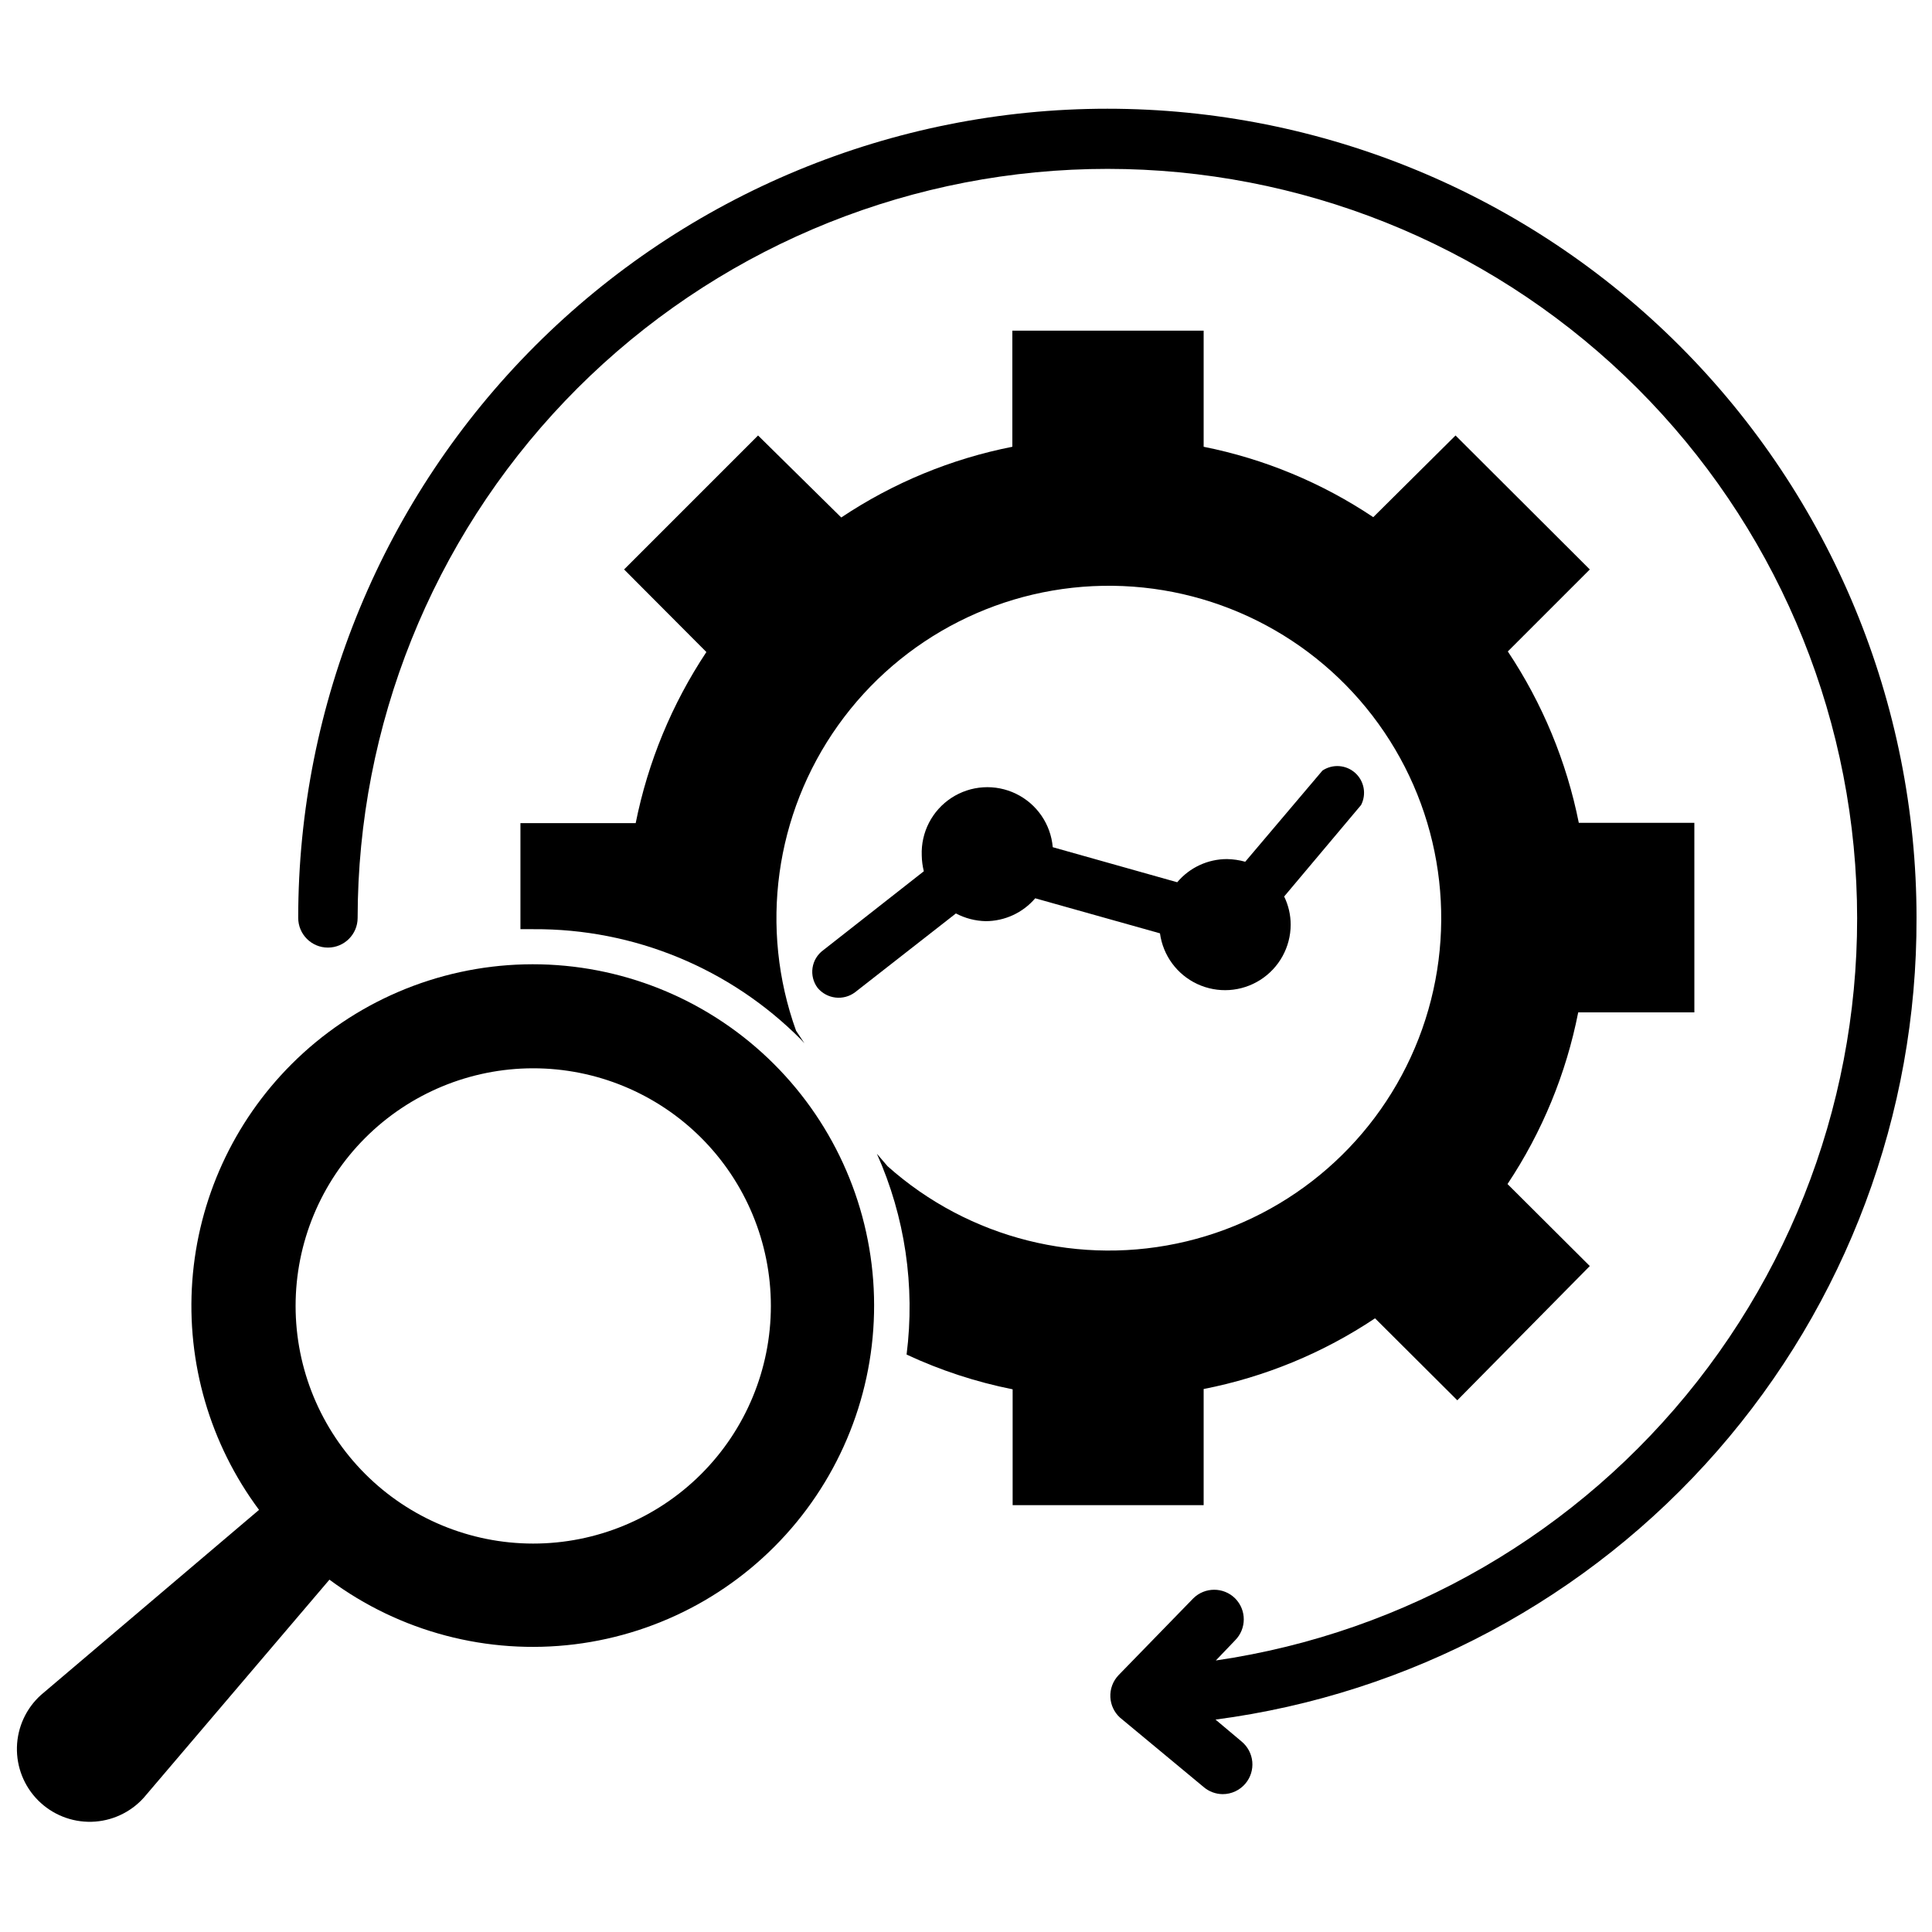
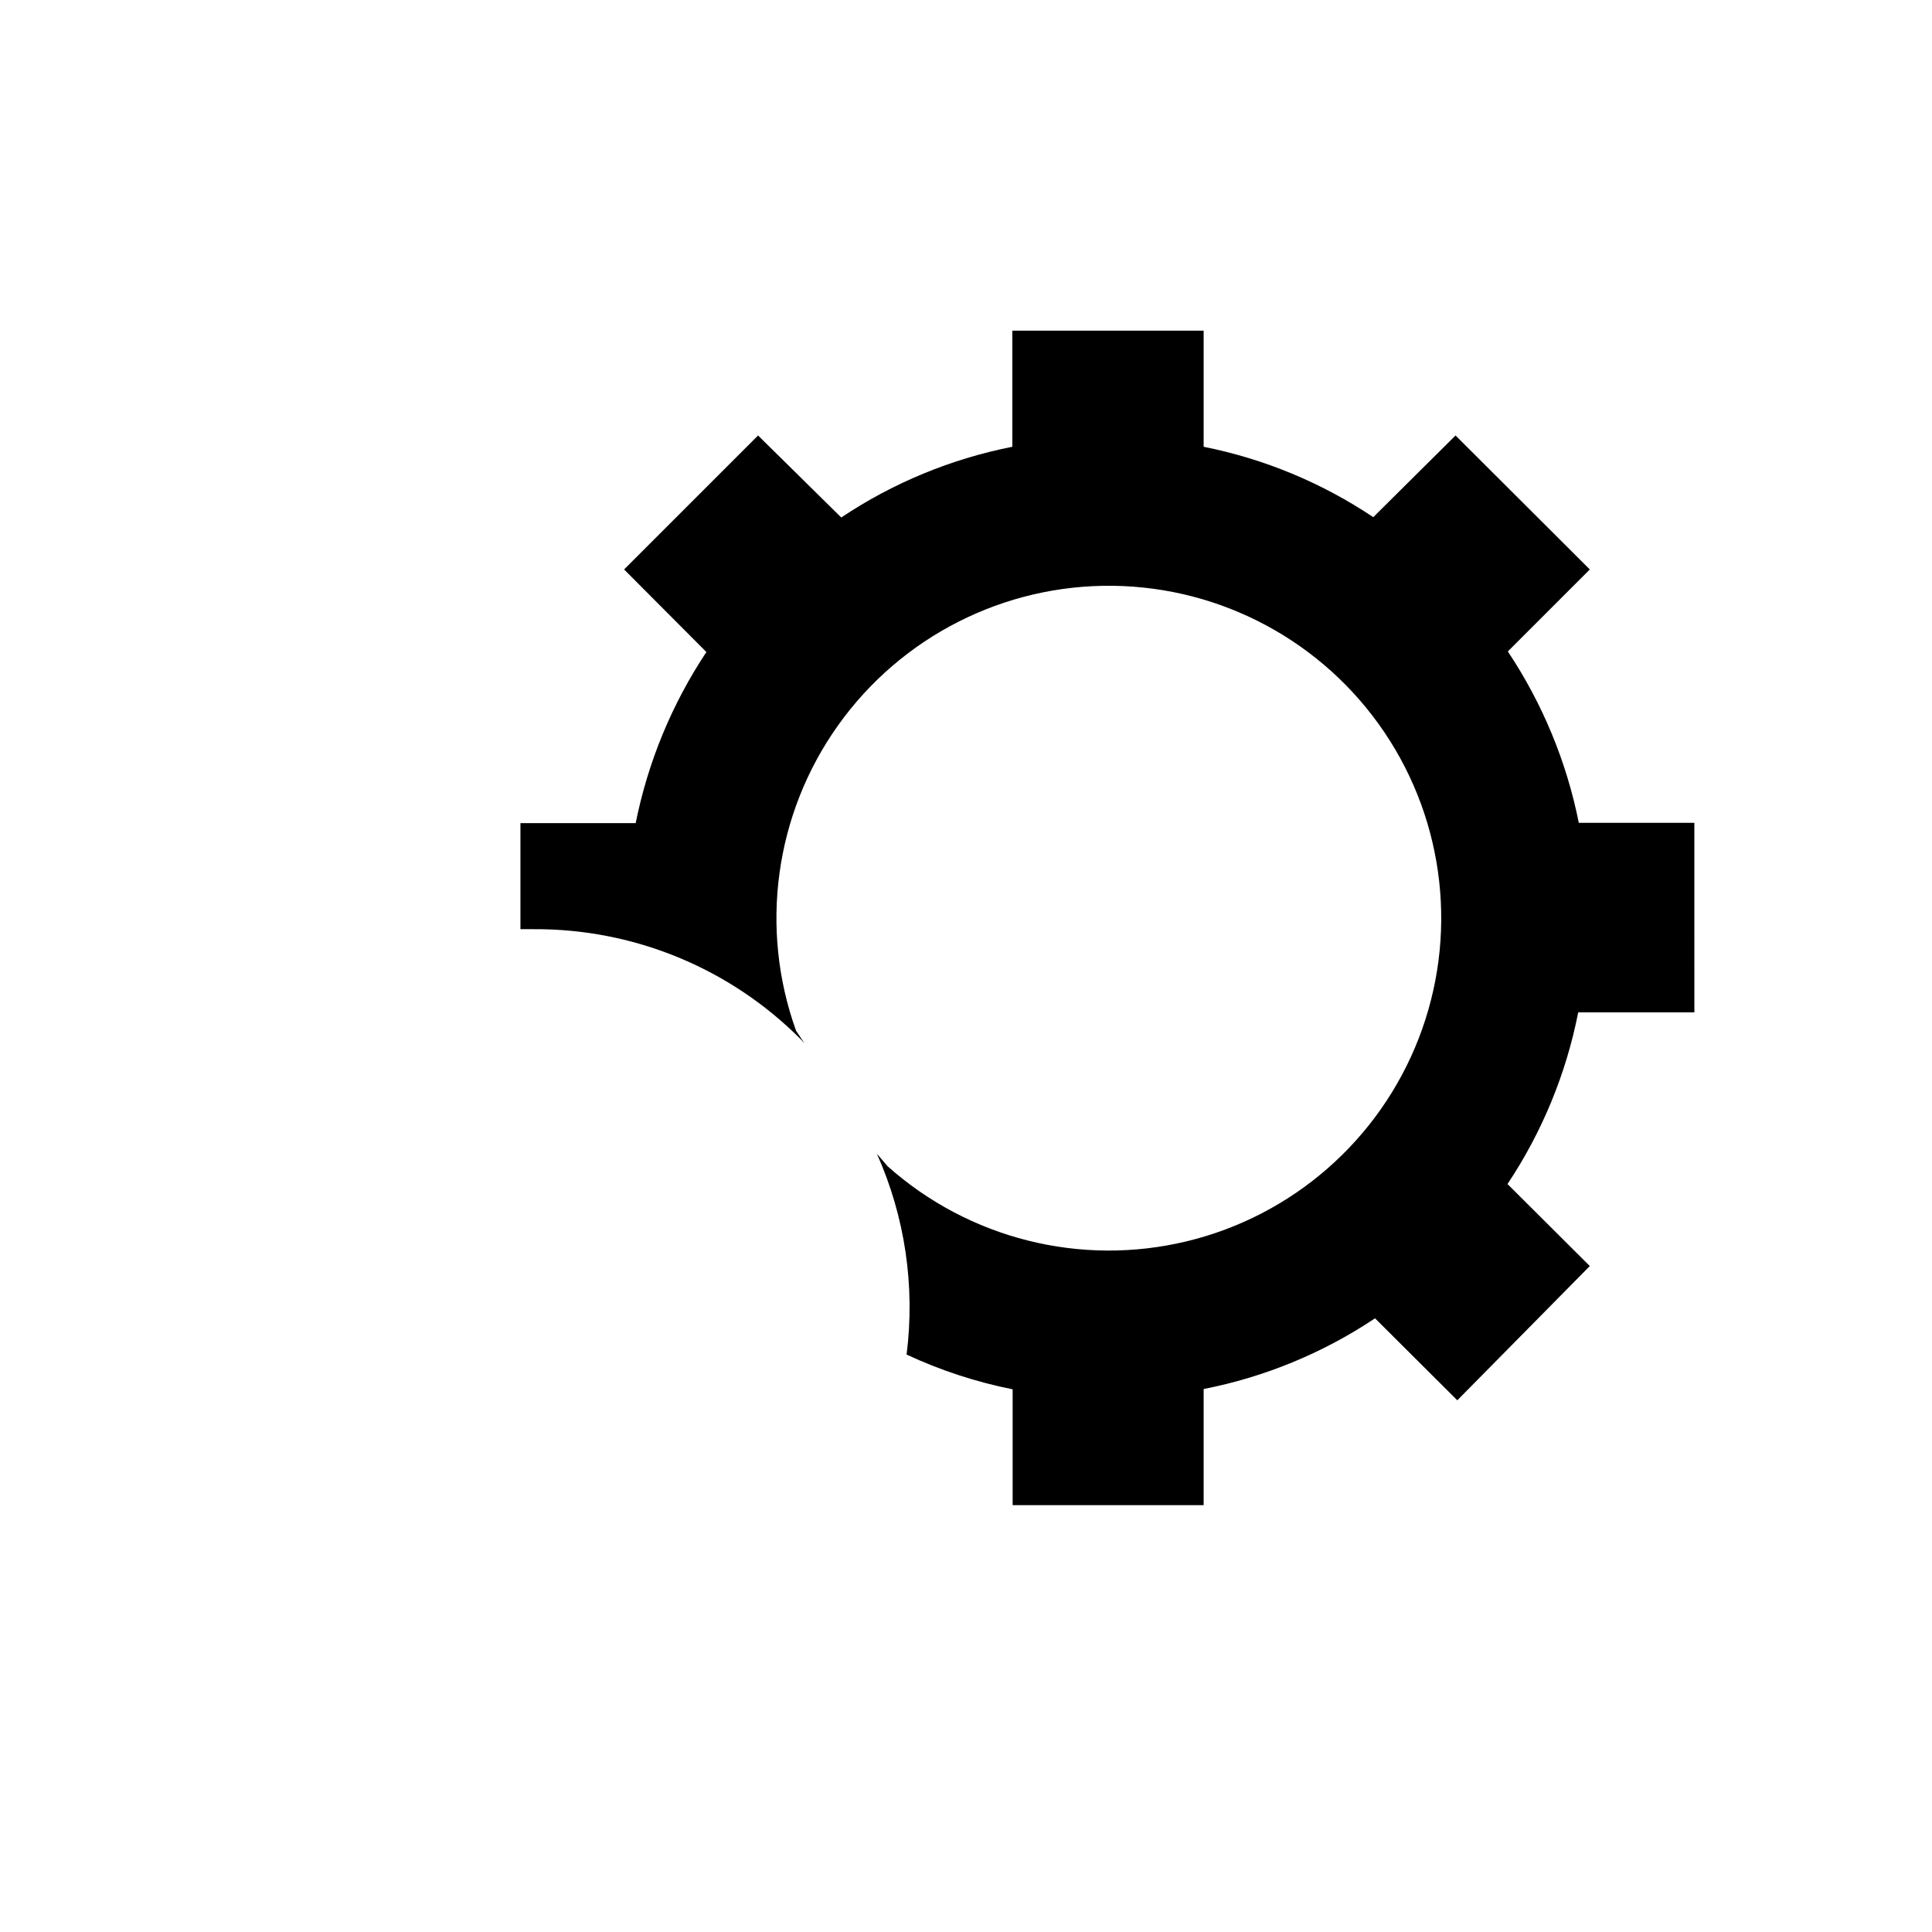
<svg xmlns="http://www.w3.org/2000/svg" width="800px" height="800px" version="1.1" viewBox="144 144 512 512">
  <defs>
    <clipPath id="b">
      <path d="m148.09 399h227.91v228h-227.91z" />
    </clipPath>
    <clipPath id="a">
-       <path d="m223 172h428.9v448h-428.9z" />
-     </clipPath>
+       </clipPath>
  </defs>
  <path d="m462.98 542.88v-30.777c16.23-3.18 31.668-9.547 45.418-18.738l21.805 21.727 35.113-35.578-21.805-21.727-0.004-0.004c9.176-13.785 15.543-29.246 18.738-45.5h30.781l-0.004-50.223h-30.621c-3.242-16.223-9.633-31.656-18.812-45.422l21.727-21.727-35.582-35.504-21.805 21.648c-13.609-9.113-28.887-15.453-44.949-18.656v-30.777h-50.699v30.781-0.004c-16.199 3.195-31.609 9.562-45.34 18.738l-22.043-21.73-35.504 35.504 21.805 21.883v0.004c-9.133 13.75-15.496 29.152-18.734 45.34h-30.543v28.102h3.465v0.004c26.578-0.168 52.105 10.355 70.848 29.203l0.945 1.023-2.203-3.305h-0.004c-9.781-27.172-5.625-57.414 11.125-80.938 16.75-23.523 43.969-37.344 72.844-36.988 28.875 0.359 55.746 14.848 71.91 38.777 16.164 23.93 19.57 54.266 9.117 81.188s-33.438 47.008-61.512 53.762c-28.078 6.754-57.684-0.684-79.238-19.906l-2.832-3.305c7.453 16.68 10.176 35.09 7.871 53.215 8.965 4.184 18.402 7.273 28.105 9.211v30.699z" />
-   <path d="m360.64 405.75c2.473 3.023 6.894 3.547 10 1.18l26.688-20.859h-0.004c2.434 1.281 5.125 1.98 7.875 2.047 5.055-0.004 9.859-2.219 13.145-6.062l33.062 9.289c0.797 5.879 4.531 10.945 9.91 13.441 5.379 2.5 11.66 2.086 16.668-1.098 5.004-3.184 8.043-8.695 8.059-14.629 0-2.59-0.594-5.148-1.73-7.477l20.387-24.246c1.477-2.871 0.824-6.375-1.582-8.523-2.41-2.148-5.965-2.398-8.652-0.609l-20.469 24.168h0.004c-1.566-0.438-3.18-0.676-4.801-0.707-5.102-0.012-9.945 2.238-13.227 6.141l-32.984-9.289c-0.523-6.102-4.219-11.477-9.723-14.152-5.508-2.68-12.016-2.266-17.137 1.086-5.121 3.356-8.105 9.152-7.856 15.27 0.023 1.406 0.207 2.809 0.551 4.172l-26.688 20.941c-1.516 1.113-2.523 2.785-2.805 4.648-0.281 1.859 0.191 3.754 1.309 5.269z" />
  <g clip-path="url(#b)">
-     <path d="m221.23 426.05c-15.371 15.375-24.695 35.762-26.27 57.441-1.574 21.684 4.703 43.207 17.688 60.641l-57.781 49.043c-3.934 3.539-6.242 8.539-6.379 13.828-0.141 5.289 1.898 10.402 5.641 14.145 3.742 3.742 8.855 5.781 14.148 5.644 5.289-0.141 10.289-2.449 13.828-6.383l49.199-57.781c18.648 13.84 41.906 19.973 64.957 17.137 23.047-2.84 44.121-14.438 58.855-32.387 14.734-17.953 21.996-40.883 20.289-64.039-1.707-23.16-12.258-44.777-29.469-60.371-17.207-15.594-39.754-23.973-62.969-23.398-23.219 0.574-45.324 10.055-61.738 26.48zm108.55 108.63c-11.82 11.789-27.836 18.398-44.527 18.383-16.691-0.016-32.695-6.66-44.492-18.469-11.797-11.809-18.426-27.816-18.426-44.508s6.629-32.699 18.426-44.508c11.797-11.809 27.801-18.453 44.492-18.469 16.691-0.016 32.707 6.598 44.527 18.383 11.848 11.812 18.508 27.859 18.508 44.594s-6.66 32.781-18.508 44.594z" />
-   </g>
+     </g>
  <g clip-path="url(#a)">
-     <path d="m651.9 387.25c0-56.871-22.59-111.41-62.805-151.63-40.215-40.215-94.758-62.805-151.63-62.805s-111.41 22.59-151.63 62.805c-40.211 40.215-62.805 94.758-62.805 151.63 0 4.348 3.523 7.871 7.871 7.871s7.875-3.523 7.875-7.871c0.051-51.02 19.727-100.07 54.949-136.98 35.227-36.91 83.301-58.855 134.27-61.289 50.961-2.434 100.91 14.832 139.49 48.219s62.84 80.336 67.754 131.12c4.91 50.781-9.902 101.51-41.371 141.67-31.469 40.16-77.18 66.676-127.66 74.055l5.117-5.352c3.051-3.07 3.051-8.031 0-11.102-3.07-3.051-8.031-3.051-11.102 0l-19.758 20.309c-1.523 1.578-2.324 3.715-2.203 5.906 0.109 2.043 1.016 3.965 2.519 5.352l22.199 18.422c1.402 1.203 3.188 1.871 5.035 1.887 2.344 0.004 4.562-1.031 6.062-2.832 1.34-1.605 1.984-3.68 1.793-5.762-0.195-2.082-1.207-4.004-2.816-5.34l-6.926-5.824c51.5-6.773 98.773-32.082 132.96-71.188 34.195-39.105 52.969-89.332 52.812-141.28z" />
-   </g>
+     </g>
</svg>